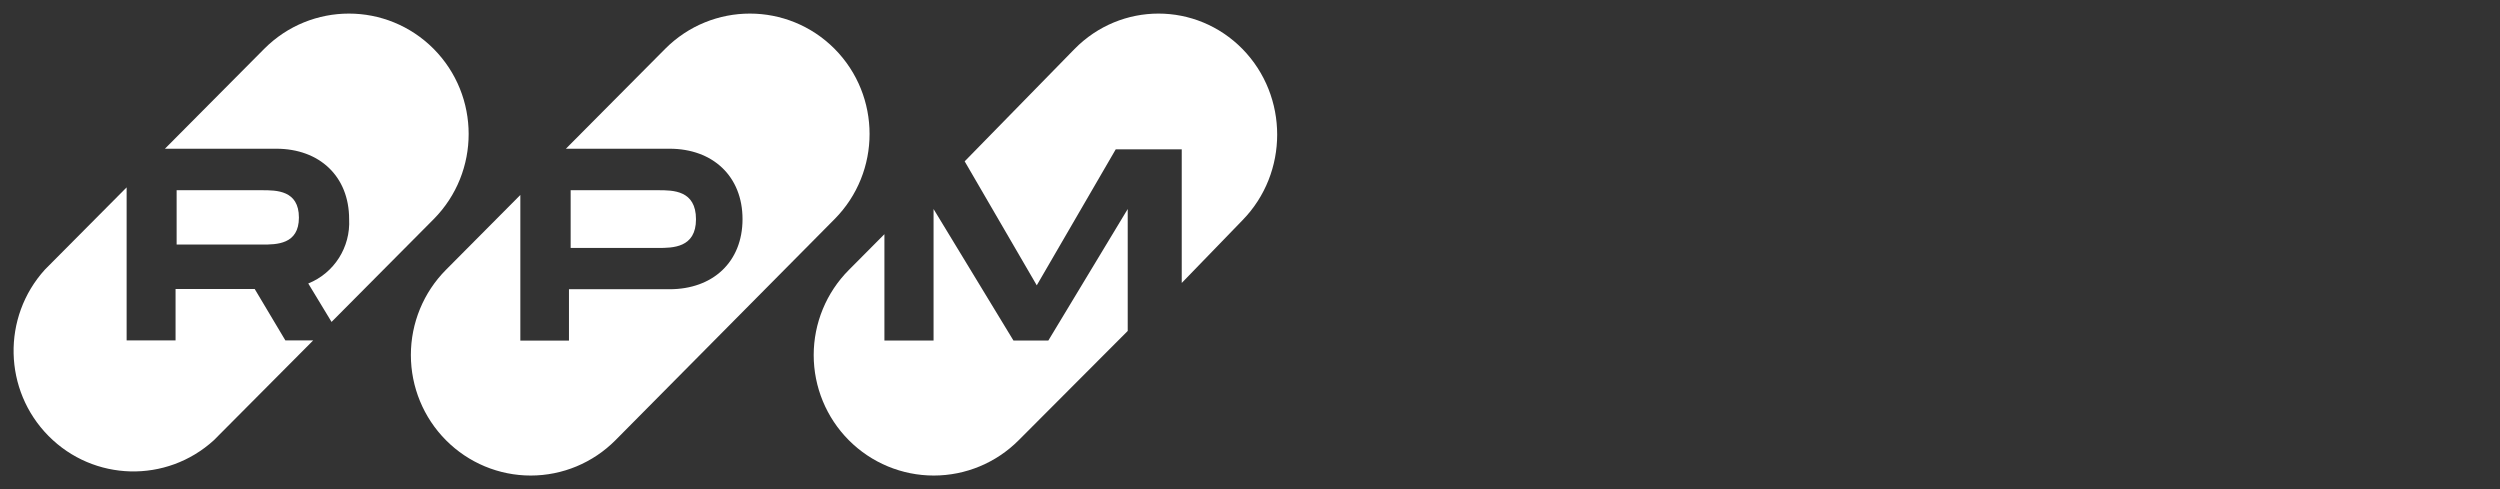
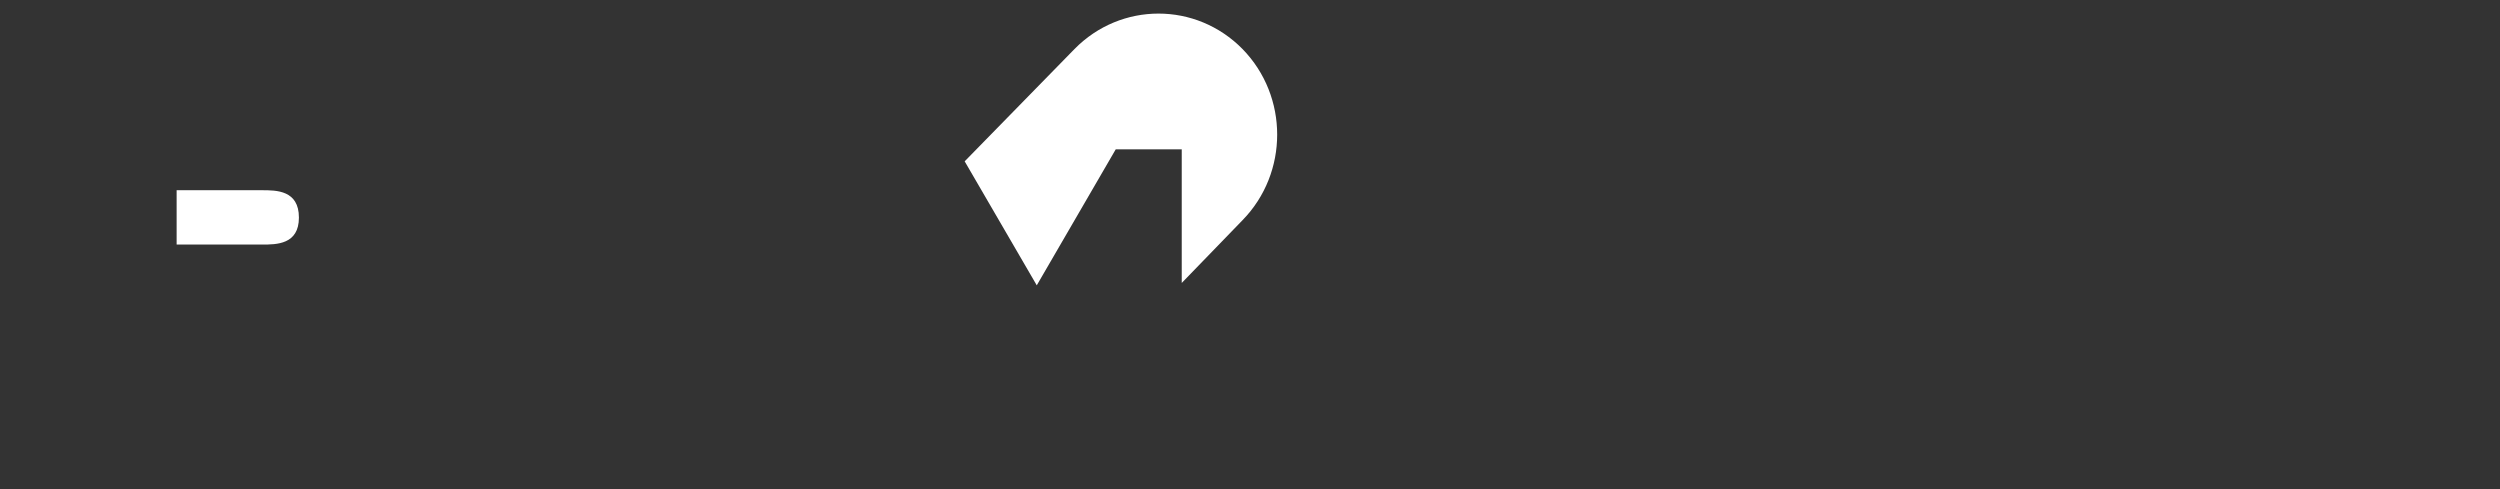
<svg xmlns="http://www.w3.org/2000/svg" width="184px" height="36px" viewBox="0 0 184 36" version="1.1">
  <rect x="0" y="0" width="184" height="36" fill="#333333" stroke="none" />
  <title>logo-light</title>
  <g id="logo-light" stroke="none" stroke-width="1" fill="none" fill-rule="evenodd">
    <g id="logo-dark" transform="translate(1, 1)" fill="#FFFFFF" fill-rule="nonzero">
      <path d="M21,15.014 C21,13 19.348,13 18.285,13 L12,13 L12,17 L18.285,17 C19.348,17 21,17 21,15.014 L21,15.014 Z" id="Path" />
-       <path d="M20.004,24.055 L17.748,20.272 L11.921,20.272 L11.921,24.055 L8.32,24.055 L8.32,12.791 L2.305,18.843 C-0.869,22.341 -0.751,27.731 2.572,31.087 C5.895,34.443 11.251,34.581 14.741,31.4 L22.049,24.055 L20.004,24.055 Z M30.913,2.593 C27.468,-0.864 21.893,-0.864 18.448,2.593 L11.139,9.946 L19.335,9.946 C22.515,9.946 24.696,11.981 24.696,15.128 C24.806,17.192 23.596,19.098 21.688,19.864 L23.402,22.693 L30.921,15.128 C34.354,11.663 34.35,6.055 30.913,2.593 Z M60.424,2.593 C56.979,-0.864 51.403,-0.864 47.958,2.593 L40.65,9.946 L48.282,9.946 C51.469,9.946 53.65,11.981 53.65,15.128 C53.65,18.275 51.469,20.287 48.282,20.287 L40.876,20.287 L40.876,24.07 L37.297,24.07 L37.297,13.35 L31.823,18.858 C30.169,20.521 29.24,22.777 29.24,25.129 C29.24,27.482 30.169,29.738 31.823,31.4 C33.477,33.065 35.721,34 38.06,34 C40.399,34 42.643,33.065 44.297,31.4 L60.424,15.128 C63.859,11.664 63.859,6.057 60.424,2.593 Z" id="Shape" />
-       <path d="M50.225,15.14 C50.225,13 48.537,13 47.451,13 L41,13 L41,17.249 L47.421,17.249 C48.507,17.249 50.225,17.249 50.225,15.14 L50.225,15.14 Z M82,14.384 L76.159,24.061 L73.589,24.061 L67.71,14.384 L67.71,24.061 L64.093,24.061 L64.093,16.236 L61.477,18.867 C59.82,20.529 58.888,22.784 58.888,25.135 C58.888,27.486 59.82,29.741 61.477,31.403 C63.134,33.066 65.382,34 67.725,34 C70.069,34 72.317,33.066 73.973,31.403 L82,23.358 L82,14.384 Z" id="Shape" />
      <path d="M90.447,2.607 C87.03,-0.869 81.502,-0.869 78.085,2.607 L70,10.874 L75.306,20 L81.118,9.991 L85.976,9.991 L85.976,19.825 L90.447,15.209 C93.851,11.726 93.851,6.089 90.447,2.607 Z" id="Path" />
    </g>
  </g>
</svg>